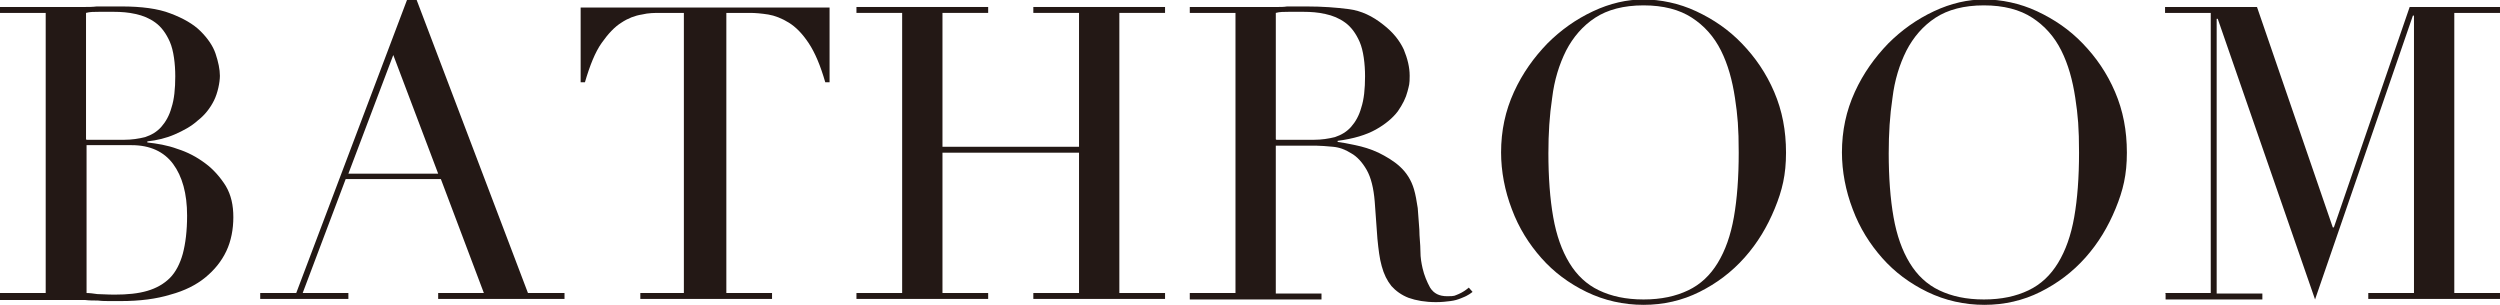
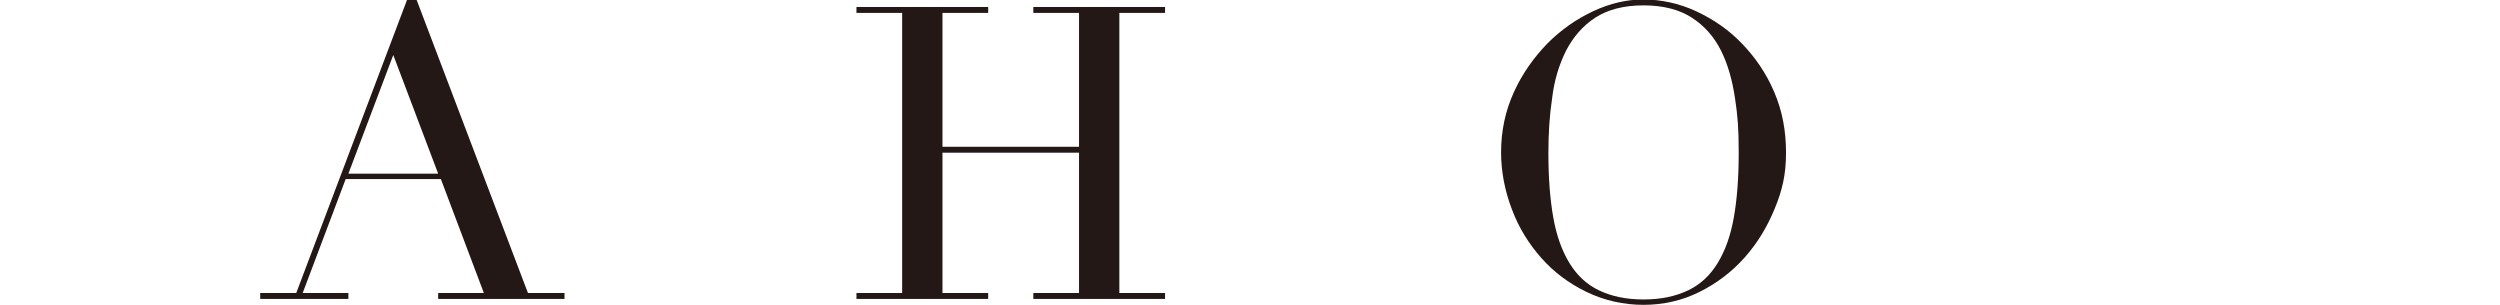
<svg xmlns="http://www.w3.org/2000/svg" id="_レイヤー_1" data-name="レイヤー 1" version="1.1" viewBox="0 0 465 56.7">
  <defs>
    <style>
      .cls-1 {
        fill: #231815;
        stroke-width: 0px;
      }
    </style>
  </defs>
-   <path class="cls-1" d="M0,54.5h8.5V2.4H0v-1.1h13.3c.8,0,1.5,0,2.3,0s1.6,0,2.4-.1c.8,0,1.6,0,2.4,0,.8,0,1.5,0,2.2,0,3.7,0,6.8.4,9.1,1.3,2.4.9,4.3,2,5.6,3.3s2.3,2.7,2.8,4.2c.5,1.5.8,2.9.8,4.1s-.4,3.2-1.1,4.6c-.7,1.4-1.7,2.7-3,3.7-1.2,1.1-2.7,1.9-4.3,2.6-1.6.7-3.3,1.1-5.1,1.3v.2c1.8.2,3.7.5,5.6,1.2,1.9.6,3.6,1.5,5.2,2.7,1.5,1.1,2.8,2.6,3.8,4.2,1,1.7,1.4,3.6,1.4,5.8s-.4,4.4-1.3,6.3-2.2,3.5-3.9,4.9c-1.7,1.4-3.9,2.5-6.5,3.2-2.6.8-5.7,1.2-9.2,1.2s-1.4,0-2.1,0c-.7,0-1.4,0-2.2-.1-.8,0-1.6,0-2.4-.1-.8,0-1.7,0-2.6,0H0v-1.1ZM16.1,54.5c.6,0,1.3.1,2,.2.7,0,1.8.1,3.2.1,2.4,0,4.4-.2,6.1-.7,1.7-.5,3.1-1.3,4.2-2.4,1.1-1.1,1.9-2.7,2.4-4.5.5-1.9.8-4.2.8-7.1,0-4.1-.9-7.3-2.6-9.6s-4.3-3.5-7.7-3.5h-8.4v27.5ZM16.1,26h7c1.4,0,2.7-.2,3.9-.5,1.2-.4,2.2-1,3-1.9.8-.9,1.5-2.1,1.9-3.6.5-1.5.7-3.5.7-5.8s-.3-4.8-1-6.4c-.7-1.6-1.6-2.8-2.7-3.6-1.1-.8-2.3-1.3-3.7-1.6-1.3-.3-2.7-.4-4-.4s-1.8,0-2.8,0c-.9,0-1.7,0-2.4.2v23.5Z" />
  <path class="cls-1" d="M48.4,54.5h6.7L75.7,0h1.8l20.7,54.5h6.8v1.1h-23.5v-1.1h8.5l-8-21.2h-17.7l-8,21.2h8.5v1.1h-16.4v-1.1ZM73.2,10.1l-8.4,22.2h16.7l-8.4-22.2Z" />
-   <path class="cls-1" d="M118.7,54.5h8.5V2.4h-4.4c-1,0-2.2,0-3.4.3-1.3.2-2.6.7-3.8,1.5-1.3.8-2.5,2.1-3.7,3.8s-2.2,4.2-3.1,7.3h-.8V1.4h46.3v13.9h-.8c-.9-3.1-1.9-5.5-3.1-7.3s-2.4-3-3.7-3.8c-1.3-.8-2.6-1.3-3.8-1.5-1.3-.2-2.4-.3-3.4-.3h-4.4v52.1h8.5v1.1h-24.5v-1.1Z" />
  <path class="cls-1" d="M159.3,54.5h8.5V2.4h-8.5v-1.1h24.5v1.1h-8.5v24.9h25.4V2.4h-8.5v-1.1h24.5v1.1h-8.5v52.1h8.5v1.1h-24.5v-1.1h8.5v-26.1h-25.4v26.1h8.5v1.1h-24.5v-1.1Z" />
-   <path class="cls-1" d="M221.3,54.5h8.5V2.4h-8.5v-1.1h14.5c.6,0,1.2,0,1.8,0s1.2,0,1.8-.1c.6,0,1.2,0,1.8,0s1.2,0,1.8,0c3,0,5.6.2,7.9.5,2.3.3,4.4,1.3,6.4,2.9,1.8,1.4,3,2.9,3.8,4.6.7,1.7,1.1,3.3,1.1,4.9s-.1,1.7-.4,2.9c-.3,1.2-.9,2.4-1.8,3.7-.9,1.2-2.3,2.4-4.1,3.4s-4.1,1.7-7.1,2.1v.2c.8.1,1.9.3,3.3.6,1.4.3,2.8.7,4.3,1.4,1.4.7,2.8,1.5,4,2.6,1.2,1.1,2.1,2.5,2.6,4.2.3,1,.5,2.2.7,3.5.1,1.3.2,2.6.3,4,0,1.4.2,2.7.2,4,0,1.3.2,2.3.4,3.2.3,1.3.8,2.5,1.4,3.6.7,1.1,1.7,1.6,3.2,1.6s1.3-.1,2.1-.4c.7-.3,1.3-.7,1.9-1.2l.7.8c-.3.2-.5.4-.9.6-.3.2-.8.4-1.3.6-.5.2-1.1.4-1.9.5s-1.6.2-2.7.2c-2,0-3.7-.3-5.1-.8-1.3-.5-2.4-1.3-3.2-2.2-.8-1-1.4-2.2-1.8-3.7-.4-1.4-.6-3.1-.8-5.1l-.5-6.9c-.2-2.5-.7-4.5-1.5-5.9-.8-1.4-1.8-2.5-2.9-3.1-1.1-.7-2.2-1.1-3.4-1.2s-2.2-.2-3-.2h-7.6v27.5h8.5v1.1h-24.5v-1.1ZM237.4,26h7c1.4,0,2.7-.2,3.9-.5,1.2-.4,2.2-1,3-1.9.8-.9,1.5-2.1,1.9-3.6.5-1.5.7-3.5.7-5.8s-.3-4.8-1-6.4c-.7-1.6-1.6-2.8-2.7-3.6-1.1-.8-2.3-1.3-3.7-1.6-1.3-.3-2.7-.4-4-.4s-1.8,0-2.8,0c-.9,0-1.7,0-2.4.2v23.5Z" />
  <path class="cls-1" d="M279.2,28.4c0-4.1.8-7.8,2.4-11.3,1.6-3.5,3.7-6.4,6.2-9,2.5-2.5,5.3-4.5,8.5-6s6.3-2.2,9.4-2.2,6.6.7,9.8,2.2,6,3.4,8.5,6,4.5,5.5,6,9c1.5,3.5,2.2,7.2,2.2,11.3s-.7,7-2.1,10.4c-1.4,3.4-3.2,6.4-5.6,9.1s-5.2,4.8-8.4,6.4-6.7,2.4-10.4,2.4-7.3-.8-10.6-2.4-6.1-3.7-8.4-6.3-4.2-5.6-5.5-9.1c-1.3-3.4-2-7-2-10.6ZM288,28.4c0,4.6.3,8.6.9,12,.6,3.4,1.6,6.2,3,8.5,1.4,2.3,3.2,4,5.5,5.1s5,1.7,8.3,1.7,6-.6,8.3-1.7c2.3-1.1,4.1-2.8,5.5-5.1,1.4-2.3,2.4-5.1,3-8.5s.9-7.4.9-12-.2-6.9-.7-10.2c-.5-3.3-1.3-6.2-2.6-8.8-1.3-2.6-3.1-4.6-5.4-6.1-2.3-1.5-5.3-2.3-9-2.3s-6.7.8-9,2.3c-2.3,1.5-4.1,3.6-5.4,6.1-1.3,2.6-2.2,5.5-2.6,8.8-.5,3.3-.7,6.7-.7,10.2Z" />
-   <path class="cls-1" d="M342.6,28.4c0-4.1.8-7.8,2.4-11.3,1.6-3.5,3.7-6.4,6.2-9,2.5-2.5,5.3-4.5,8.5-6s6.3-2.2,9.4-2.2,6.6.7,9.8,2.2,6,3.4,8.5,6,4.5,5.5,6,9c1.5,3.5,2.2,7.2,2.2,11.3s-.7,7-2.1,10.4c-1.4,3.4-3.2,6.4-5.6,9.1s-5.2,4.8-8.4,6.4-6.7,2.4-10.4,2.4-7.3-.8-10.6-2.4-6.1-3.7-8.4-6.3-4.2-5.6-5.5-9.1c-1.3-3.4-2-7-2-10.6ZM351.3,28.4c0,4.6.3,8.6.9,12,.6,3.4,1.6,6.2,3,8.5,1.4,2.3,3.2,4,5.5,5.1s5,1.7,8.3,1.7,6-.6,8.3-1.7c2.3-1.1,4.1-2.8,5.5-5.1,1.4-2.3,2.4-5.1,3-8.5s.9-7.4.9-12-.2-6.9-.7-10.2c-.5-3.3-1.3-6.2-2.6-8.8-1.3-2.6-3.1-4.6-5.4-6.1-2.3-1.5-5.3-2.3-9-2.3s-6.7.8-9,2.3c-2.3,1.5-4.1,3.6-5.4,6.1-1.3,2.6-2.2,5.5-2.6,8.8-.5,3.3-.7,6.7-.7,10.2Z" />
-   <path class="cls-1" d="M402.7,54.5h8.5V2.4h-8.5v-1.1h17.1l14.1,41h.2l14.1-41h16.8v1.1h-8.5v52.1h8.5v1.1h-24.5v-1.1h8.5V2.9h-.2l-18.2,52.8-18.1-52.2h-.2v51.1h8.5v1.1h-18v-1.1Z" />
</svg>